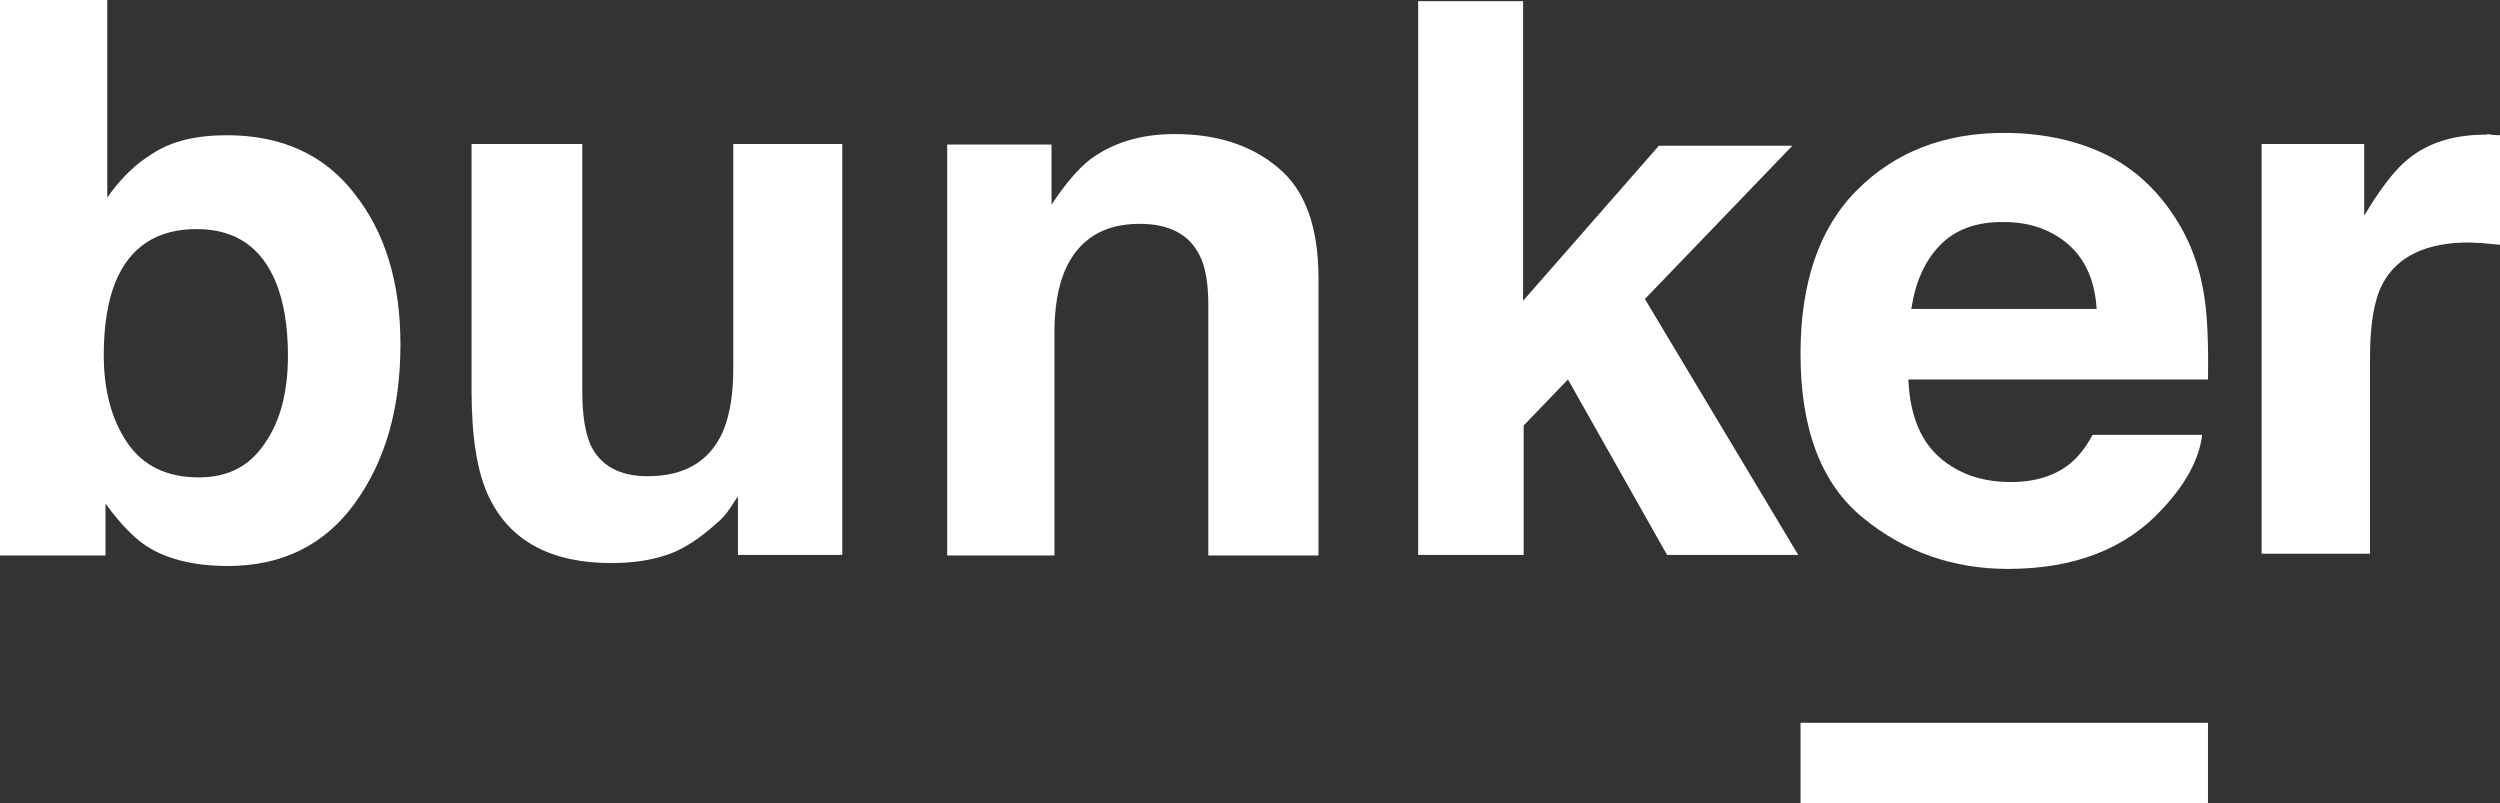
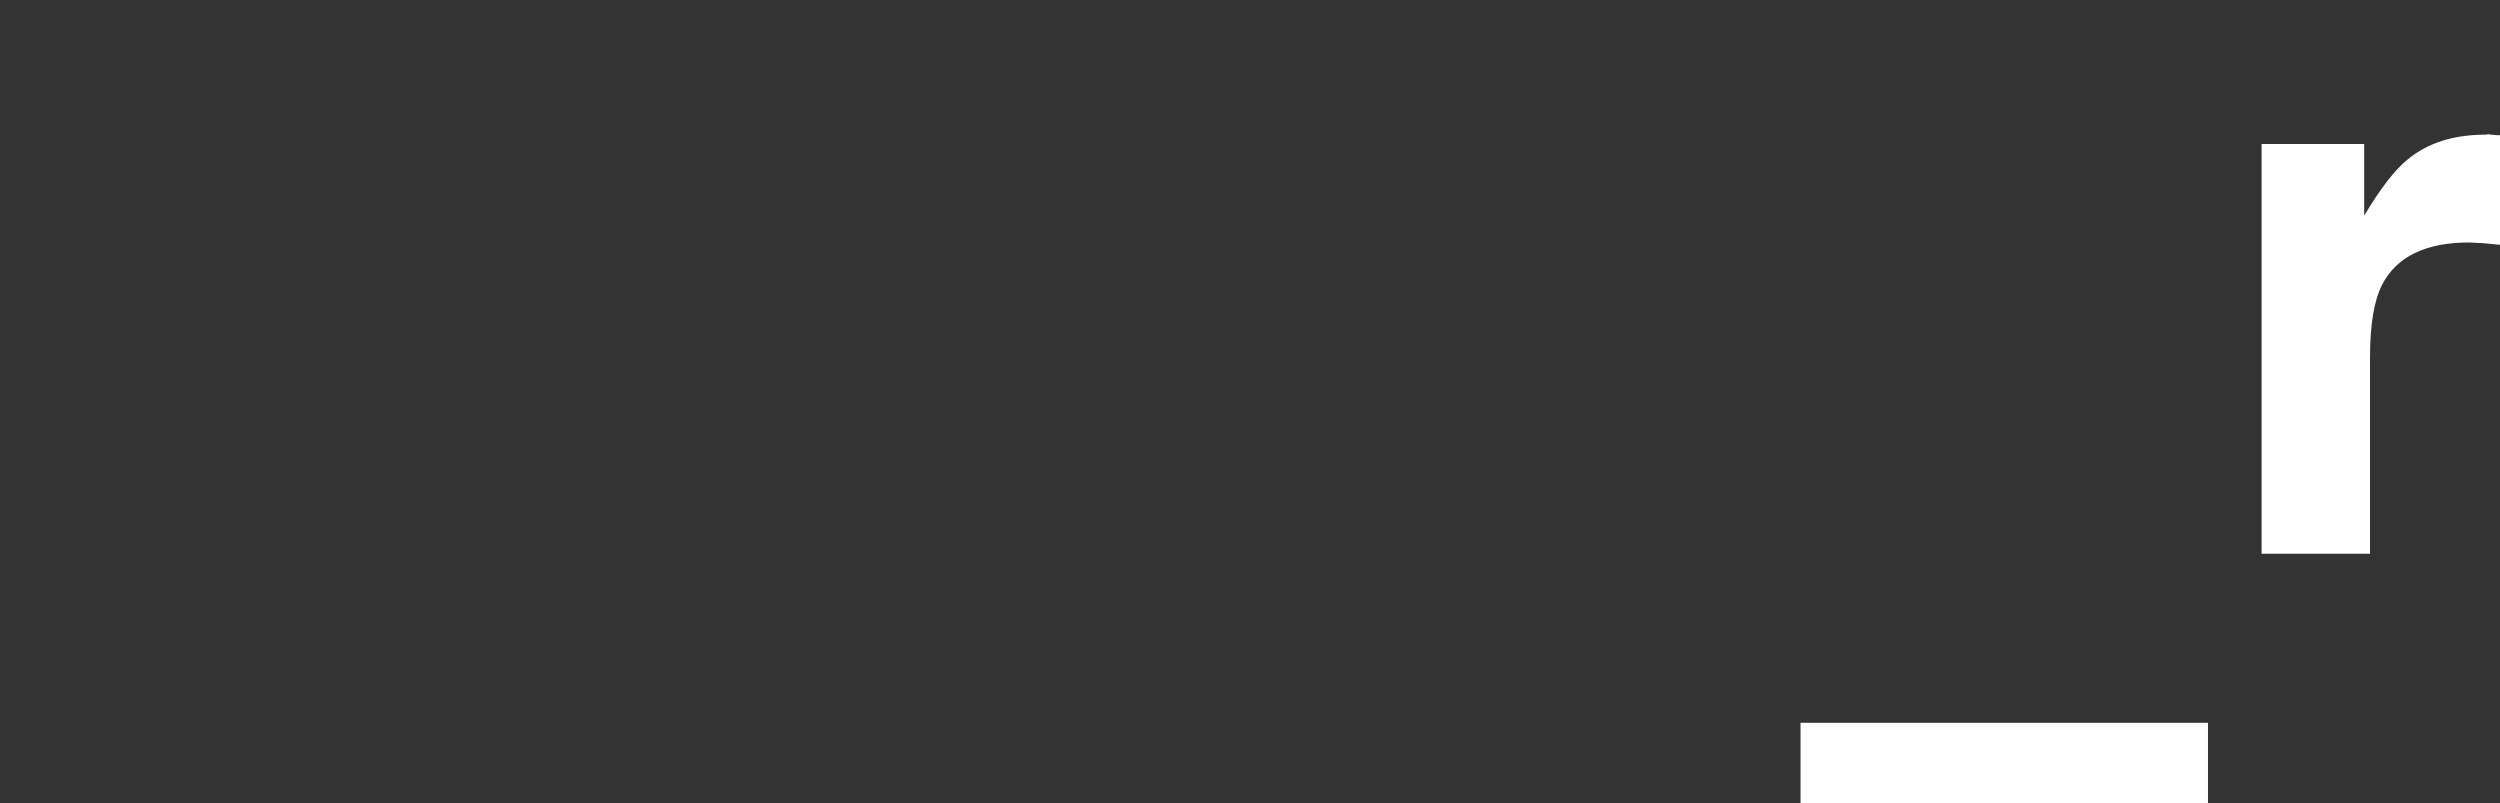
<svg xmlns="http://www.w3.org/2000/svg" version="1.1" id="Capa_1" x="0px" y="0px" viewBox="0 0 428.9 137.8" style="enable-background:new 0 0 428.9 137.8;" xml:space="preserve">
  <rect x="0" y="0" width="428.9" height="137.8" fill="#333333" stroke="none" />
  <style type="text/css">
	.st0{fill:#FFFFFF;}
</style>
  <g>
    <g>
-       <path class="st0" d="M60.8,33.2c5.3,6.7,7.9,15.3,7.9,25.9c0,11-2.6,20-7.8,27.2c-5.2,7.2-12.5,10.8-21.8,10.8    c-5.9,0-10.6-1.2-14.1-3.5c-2.1-1.4-4.4-3.8-6.9-7.2v8.9H0V0h18.4v33.9c2.3-3.3,4.9-5.8,7.7-7.5c3.3-2.2,7.6-3.2,12.8-3.2    C48.3,23.2,55.6,26.5,60.8,33.2z M45.4,76.1c2.7-3.8,4-8.9,4-15.1c0-5-0.7-9.1-2-12.4c-2.5-6.2-7-9.3-13.7-9.3    c-6.7,0-11.4,3-13.9,9.1c-1.3,3.2-2,7.4-2,12.5c0,6,1.3,11,4,15c2.7,4,6.8,6,12.3,6C39.1,81.9,42.8,80,45.4,76.1z" />
-       <path class="st0" d="M99.9,24.7v42.5c0,4,0.5,7,1.4,9.1c1.7,3.6,5,5.4,9.8,5.4c6.3,0,10.6-2.5,12.9-7.6c1.2-2.8,1.8-6.4,1.8-10.9    V24.7h18.7v70.5h-17.9v-10c-0.2,0.2-0.6,0.9-1.3,1.9c-0.7,1.1-1.5,2-2.5,2.8c-2.9,2.6-5.7,4.4-8.4,5.3c-2.7,0.9-5.8,1.4-9.5,1.4    c-10.4,0-17.4-3.8-21-11.3c-2-4.1-3-10.2-3-18.3V24.7H99.9z" />
-       <path class="st0" d="M219.3,28.8c4.6,3.8,6.9,10.1,6.9,19v47.5h-18.9V52.3c0-3.7-0.5-6.6-1.5-8.5c-1.8-3.6-5.2-5.4-10.3-5.4    c-6.2,0-10.5,2.7-12.8,8c-1.2,2.8-1.8,6.4-1.8,10.7v38.2h-18.4V24.8h17.9v10.3c2.4-3.6,4.6-6.2,6.7-7.8c3.8-2.8,8.6-4.3,14.4-4.3    C208.8,23,214.7,24.9,219.3,28.8z" />
-       <path class="st0" d="M243.2,0.2h18.1v51.4L284.6,25h22.9l-25.3,26.3l26.3,43.9H286L269,65.1l-7.6,7.9v22.2h-18.1V0.2z" />
-       <path class="st0" d="M360.4,26.1c4.9,2.2,9,5.7,12.2,10.4c2.9,4.2,4.8,9,5.6,14.6c0.5,3.2,0.7,7.9,0.6,14h-51.4    c0.3,7.1,2.7,12,7.4,14.9c2.8,1.8,6.2,2.7,10.2,2.7c4.2,0,7.6-1.1,10.2-3.2c1.4-1.2,2.7-2.8,3.8-4.9h18.8    c-0.5,4.2-2.8,8.4-6.8,12.7c-6.3,6.9-15.2,10.3-26.5,10.3c-9.4,0-17.7-2.9-24.8-8.7c-7.2-5.8-10.8-15.2-10.8-28.2    c0-12.2,3.2-21.6,9.7-28.1s14.9-9.8,25.2-9.8C349.9,22.8,355.5,23.9,360.4,26.1z M332.8,42.1c-2.6,2.7-4.2,6.3-4.9,10.9h31.8    c-0.3-4.9-2-8.6-4.9-11.1c-2.9-2.5-6.6-3.8-10.9-3.8C339.1,38,335.4,39.4,332.8,42.1z" />
      <path class="st0" d="M427.3,23.1c0.2,0,0.8,0.1,1.6,0.1V42c-1.2-0.1-2.2-0.2-3.1-0.3c-0.9,0-1.6-0.1-2.2-0.1    c-7.4,0-12.4,2.4-14.9,7.2c-1.4,2.7-2.1,6.9-2.1,12.5v33.7h-18.6V24.7h17.6V37c2.8-4.7,5.3-7.9,7.4-9.6c3.5-2.9,7.9-4.3,13.5-4.3    C426.8,23,427,23,427.3,23.1z" />
    </g>
    <g>
      <path class="st0" d="M308.9,137.8V124h69.9v13.9H308.9z" />
    </g>
  </g>
</svg>